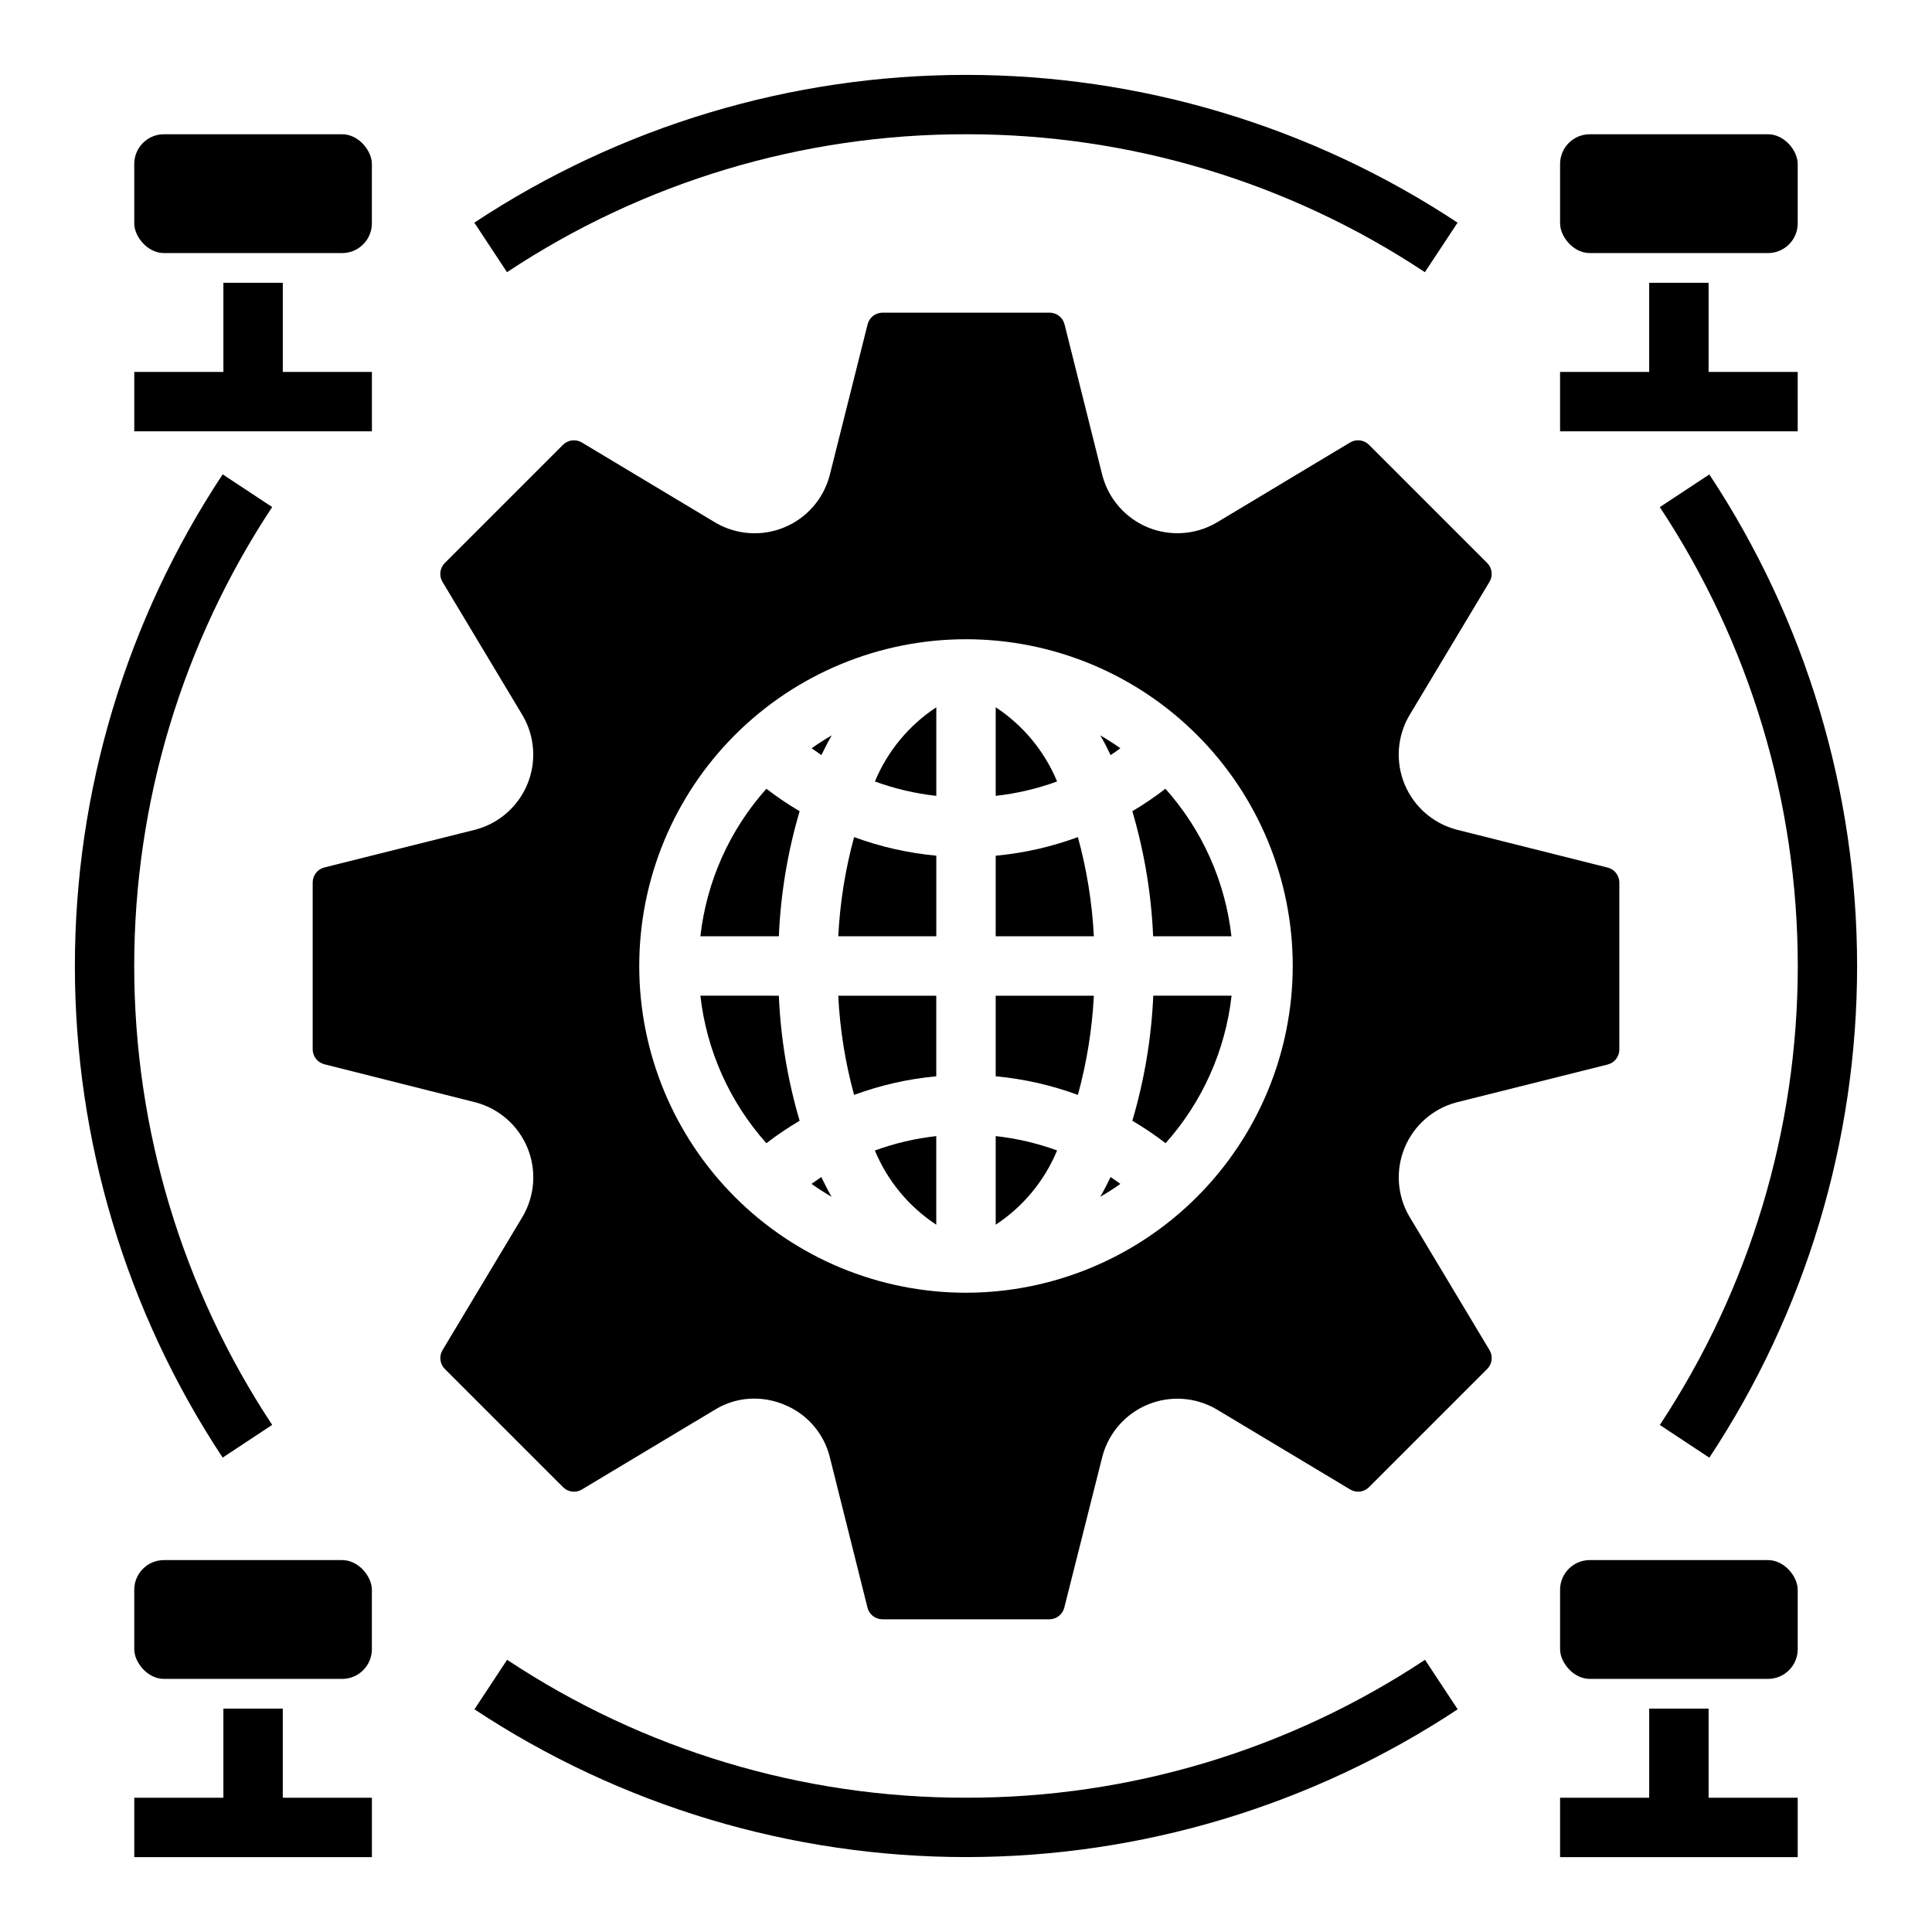
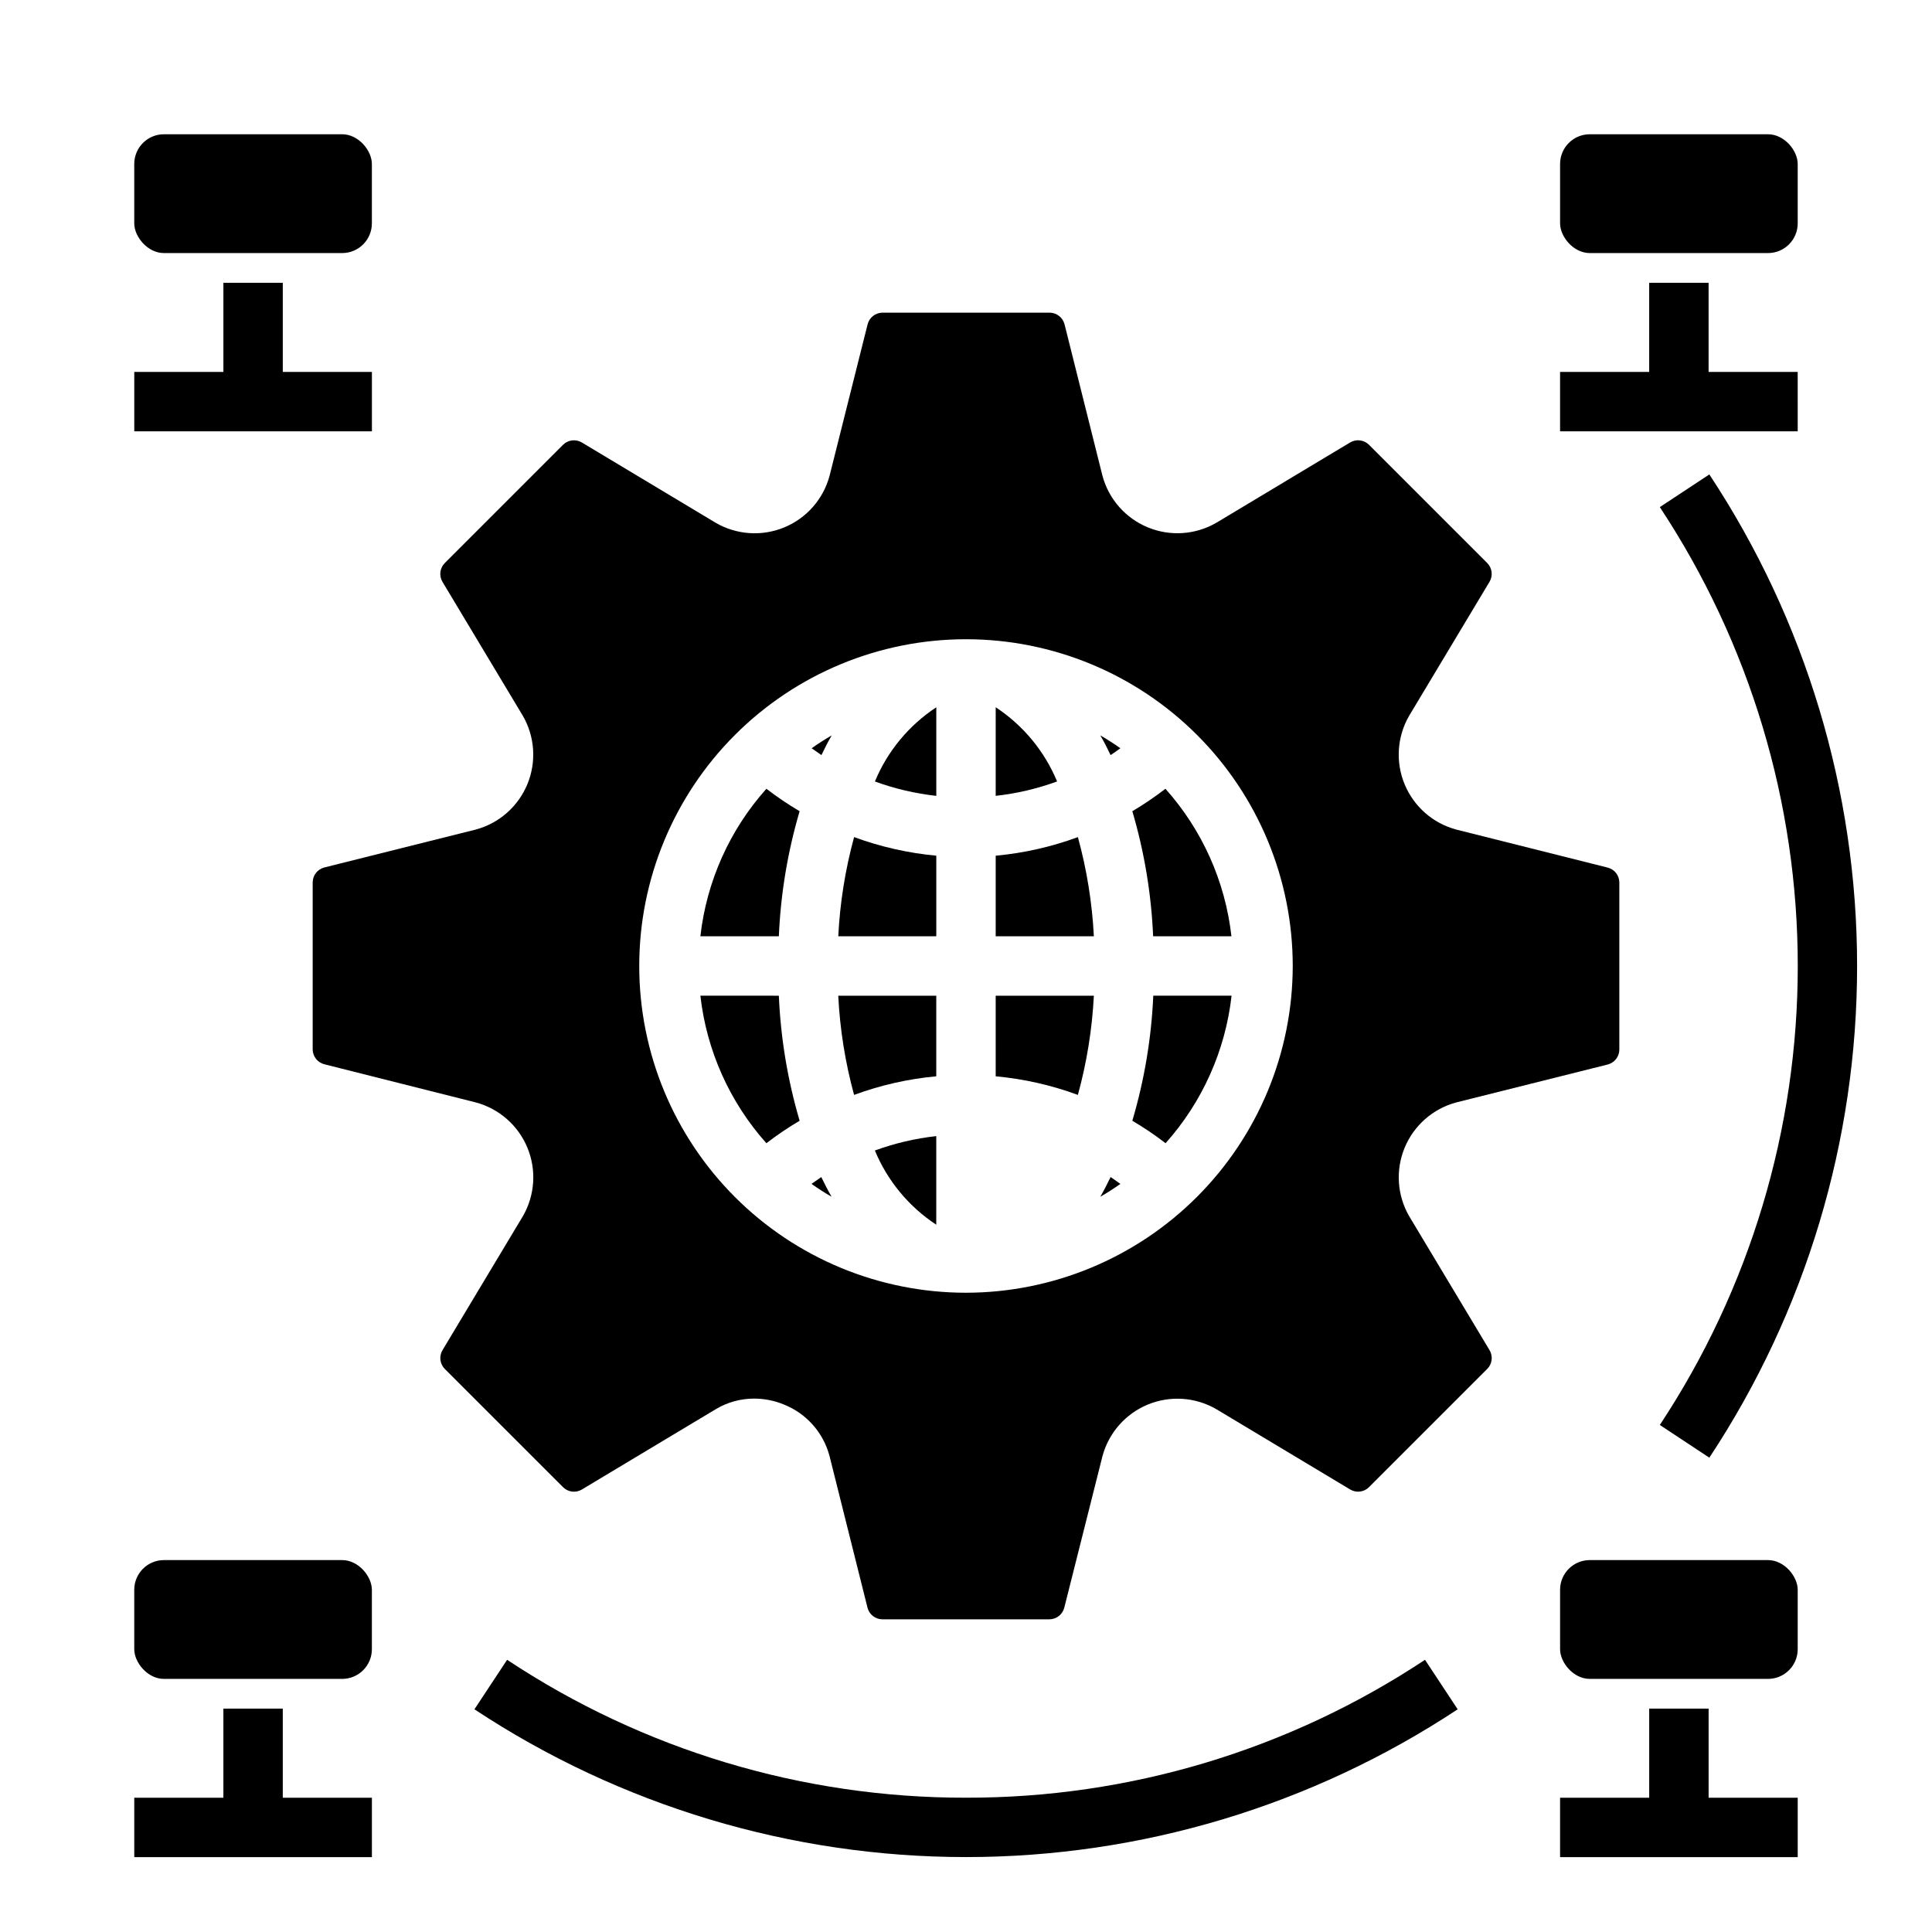
<svg xmlns="http://www.w3.org/2000/svg" fill="#000000" width="800px" height="800px" version="1.1" viewBox="144 144 512 512">
  <g>
    <path d="m187.45 179.58h47.23c4.348 0 7.871 4.348 7.871 7.871v15.742c0 4.348-3.523 7.871-7.871 7.871h-47.23c-4.348 0-7.871-4.348-7.871-7.871v-15.742c0-4.348 3.523-7.871 7.871-7.871z" />
    <path d="m565.31 179.58h47.23c4.348 0 7.871 4.348 7.871 7.871v15.742c0 4.348-3.523 7.871-7.871 7.871h-47.23c-4.348 0-7.871-4.348-7.871-7.871v-15.742c0-4.348 3.523-7.871 7.871-7.871z" />
    <path d="m187.45 557.44h47.23c4.348 0 7.871 4.348 7.871 7.871v15.742c0 4.348-3.523 7.871-7.871 7.871h-47.23c-4.348 0-7.871-4.348-7.871-7.871v-15.742c0-4.348 3.523-7.871 7.871-7.871z" />
    <path d="m565.31 557.44h47.23c4.348 0 7.871 4.348 7.871 7.871v15.742c0 4.348-3.523 7.871-7.871 7.871h-47.23c-4.348 0-7.871-4.348-7.871-7.871v-15.742c0-4.348 3.523-7.871 7.871-7.871z" />
    <path d="m375.86 351.1c5.25 1.918 10.715 3.199 16.27 3.816v-23.48c-7.266 4.781-12.934 11.629-16.27 19.664z" />
    <path d="m366.15 392.12h25.977v-21.355c-7.441-0.688-14.766-2.344-21.781-4.926-2.344 8.582-3.75 17.395-4.195 26.281z" />
-     <path d="m407.87 468.56c7.269-4.781 12.938-11.637 16.27-19.68-5.25-1.91-10.715-3.188-16.27-3.801z" />
    <path d="m407.87 331.43v23.48c5.555-0.617 11.02-1.898 16.27-3.816-3.336-8.035-9.004-14.883-16.27-19.664z" />
    <path d="m435.59 461.16c1.828-1.062 3.606-2.195 5.32-3.418-0.859-0.613-1.707-1.234-2.59-1.812-0.867 1.805-1.773 3.562-2.731 5.231z" />
    <path d="m407.87 429.23c7.445 0.688 14.766 2.348 21.781 4.93 2.356-8.582 3.777-17.398 4.234-26.285h-26.016z" />
    <path d="m359.06 457.74c1.715 1.219 3.496 2.363 5.32 3.418-0.961-1.668-1.867-3.426-2.731-5.227-0.855 0.574-1.707 1.195-2.59 1.809z" />
    <path d="m329.61 392.12h20.793c0.48-11.23 2.328-22.359 5.508-33.141-3.055-1.797-5.996-3.785-8.809-5.949-9.742 10.898-15.855 24.562-17.492 39.09z" />
    <path d="m329.61 407.87c1.637 14.527 7.75 28.191 17.492 39.094 2.812-2.168 5.754-4.152 8.809-5.953-3.18-10.781-5.027-21.91-5.508-33.141z" />
    <path d="m392.12 468.56v-23.48c-5.555 0.617-11.02 1.898-16.27 3.816 3.336 8.035 9.004 14.887 16.27 19.664z" />
    <path d="m361.68 344.11c0.867-1.801 1.77-3.559 2.731-5.227-1.828 1.062-3.606 2.195-5.32 3.418 0.859 0.574 1.711 1.195 2.59 1.809z" />
    <path d="m370.34 434.16c7.016-2.582 14.34-4.242 21.781-4.93v-21.355h-25.977c0.445 8.887 1.852 17.699 4.195 26.285z" />
    <path d="m407.87 370.77v21.355h26.016c-0.457-8.887-1.879-17.699-4.234-26.281-7.016 2.582-14.336 4.238-21.781 4.926z" />
    <path d="m438.32 344.11c0.883-0.574 1.73-1.195 2.59-1.812-1.715-1.219-3.496-2.363-5.32-3.418 0.957 1.633 1.863 3.391 2.731 5.231z" />
    <path d="m444.08 358.98c3.18 10.781 5.031 21.91 5.512 33.141h20.75c-1.637-14.527-7.75-28.191-17.492-39.09-2.797 2.16-5.727 4.148-8.77 5.949z" />
    <path d="m517.43 466.28c-3.184-5.531-3.621-12.227-1.18-18.125s7.481-10.328 13.641-11.992l40.148-10.051v-0.004c1.812-0.449 3.086-2.07 3.102-3.934v-44.32c-0.016-1.867-1.289-3.488-3.102-3.938l-40.148-10.082c-6.164-1.66-11.207-6.09-13.652-11.992-2.441-5.898-2.004-12.594 1.184-18.129l21.309-35.52v0.004c0.969-1.609 0.715-3.672-0.613-5l-31.324-31.324c-1.328-1.32-3.387-1.574-4.996-0.613l-35.512 21.309c-5.531 3.184-12.227 3.621-18.125 1.18-5.898-2.438-10.328-7.481-11.992-13.641l-10.051-40.148h-0.004c-0.449-1.809-2.07-3.086-3.934-3.102h-44.32c-1.867 0.016-3.488 1.293-3.938 3.102l-10.082 40.148c-1.66 6.164-6.09 11.211-11.992 13.652-5.898 2.441-12.594 2.004-18.129-1.184l-35.52-21.309h0.004c-1.613-0.965-3.672-0.711-5 0.613l-31.324 31.324c-1.328 1.328-1.582 3.391-0.613 5l21.309 35.52v-0.004c3.184 5.531 3.617 12.227 1.176 18.121s-7.477 10.324-13.637 11.992l-40.148 10.051c-1.809 0.449-3.086 2.07-3.102 3.938v44.289-0.004c0.016 1.867 1.293 3.488 3.102 3.938l40.148 10.117c6.164 1.66 11.211 6.09 13.652 11.988 2.441 5.898 2.004 12.598-1.184 18.129l-21.309 35.52c-0.969 1.613-0.715 3.68 0.621 5.004l31.316 31.309c1.32 1.336 3.387 1.594 5 0.621l35.52-21.309h-0.004c3.074-1.832 6.586-2.789 10.164-2.777 2.703 0.004 5.375 0.539 7.871 1.574 5.965 2.379 10.445 7.453 12.078 13.664l10.051 40.148c0.449 1.812 2.07 3.086 3.938 3.102h44.289-0.004c1.867-0.016 3.488-1.289 3.938-3.102l10.117-40.148c1.66-6.164 6.09-11.207 11.988-13.652 5.898-2.441 12.598-2.004 18.129 1.184l35.52 21.309c1.609 0.969 3.672 0.715 4.996-0.613l31.324-31.324c1.328-1.324 1.582-3.387 0.613-4.996zm-117.43 20.309c-22.969 0-44.992-9.121-61.23-25.363-16.238-16.238-25.363-38.262-25.363-61.227 0-22.969 9.125-44.992 25.363-61.23s38.262-25.363 61.23-25.363c22.965 0 44.988 9.125 61.227 25.363 16.242 16.238 25.363 38.262 25.363 61.23-0.027 22.957-9.156 44.965-25.391 61.199s-38.242 25.363-61.199 25.391z" />
    <path d="m444.08 441.01c3.059 1.801 6 3.785 8.809 5.953 9.742-10.902 15.855-24.566 17.492-39.094h-20.75c-0.492 11.23-2.359 22.359-5.551 33.141z" />
-     <path d="m216.13 521.61c-23.848-36.078-36.562-78.375-36.562-121.62 0-43.25 12.715-85.543 36.562-121.62l-13.121-8.66h-0.004c-25.543 38.652-39.16 83.957-39.16 130.29 0 46.324 13.617 91.633 39.16 130.28z" />
    <path d="m400 620.41c-43.254 0.07-85.562-12.645-121.61-36.547l-8.66 13.121c38.652 25.543 83.957 39.16 130.29 39.16 46.324 0 91.633-13.617 130.28-39.16l-8.66-13.121c-36.055 23.906-78.375 36.625-121.64 36.547z" />
    <path d="m596.99 530.3c25.543-38.648 39.16-83.957 39.16-130.28 0-46.328-13.617-91.633-39.16-130.29l-13.121 8.66c23.844 36.082 36.559 78.375 36.559 121.62 0 43.246-12.715 85.543-36.559 121.62z" />
-     <path d="m400 179.58c43.25-0.07 85.559 12.645 121.61 36.551l8.66-13.121v-0.004c-38.648-25.543-83.957-39.16-130.28-39.16-46.328 0-91.633 13.617-130.29 39.16l8.66 13.121v0.004c36.055-23.91 78.375-36.625 121.64-36.551z" />
    <path d="m242.56 242.56h-23.617v-23.617h-15.742v23.617h-23.617v15.742h62.977z" />
    <path d="m620.41 242.56h-23.613v-23.617h-15.746v23.617h-23.617v15.742h62.977z" />
    <path d="m218.94 596.8h-15.742v23.613h-23.617v15.746h62.977v-15.746h-23.617z" />
    <path d="m596.8 596.8h-15.746v23.613h-23.617v15.746h62.977v-15.746h-23.613z" />
  </g>
</svg>